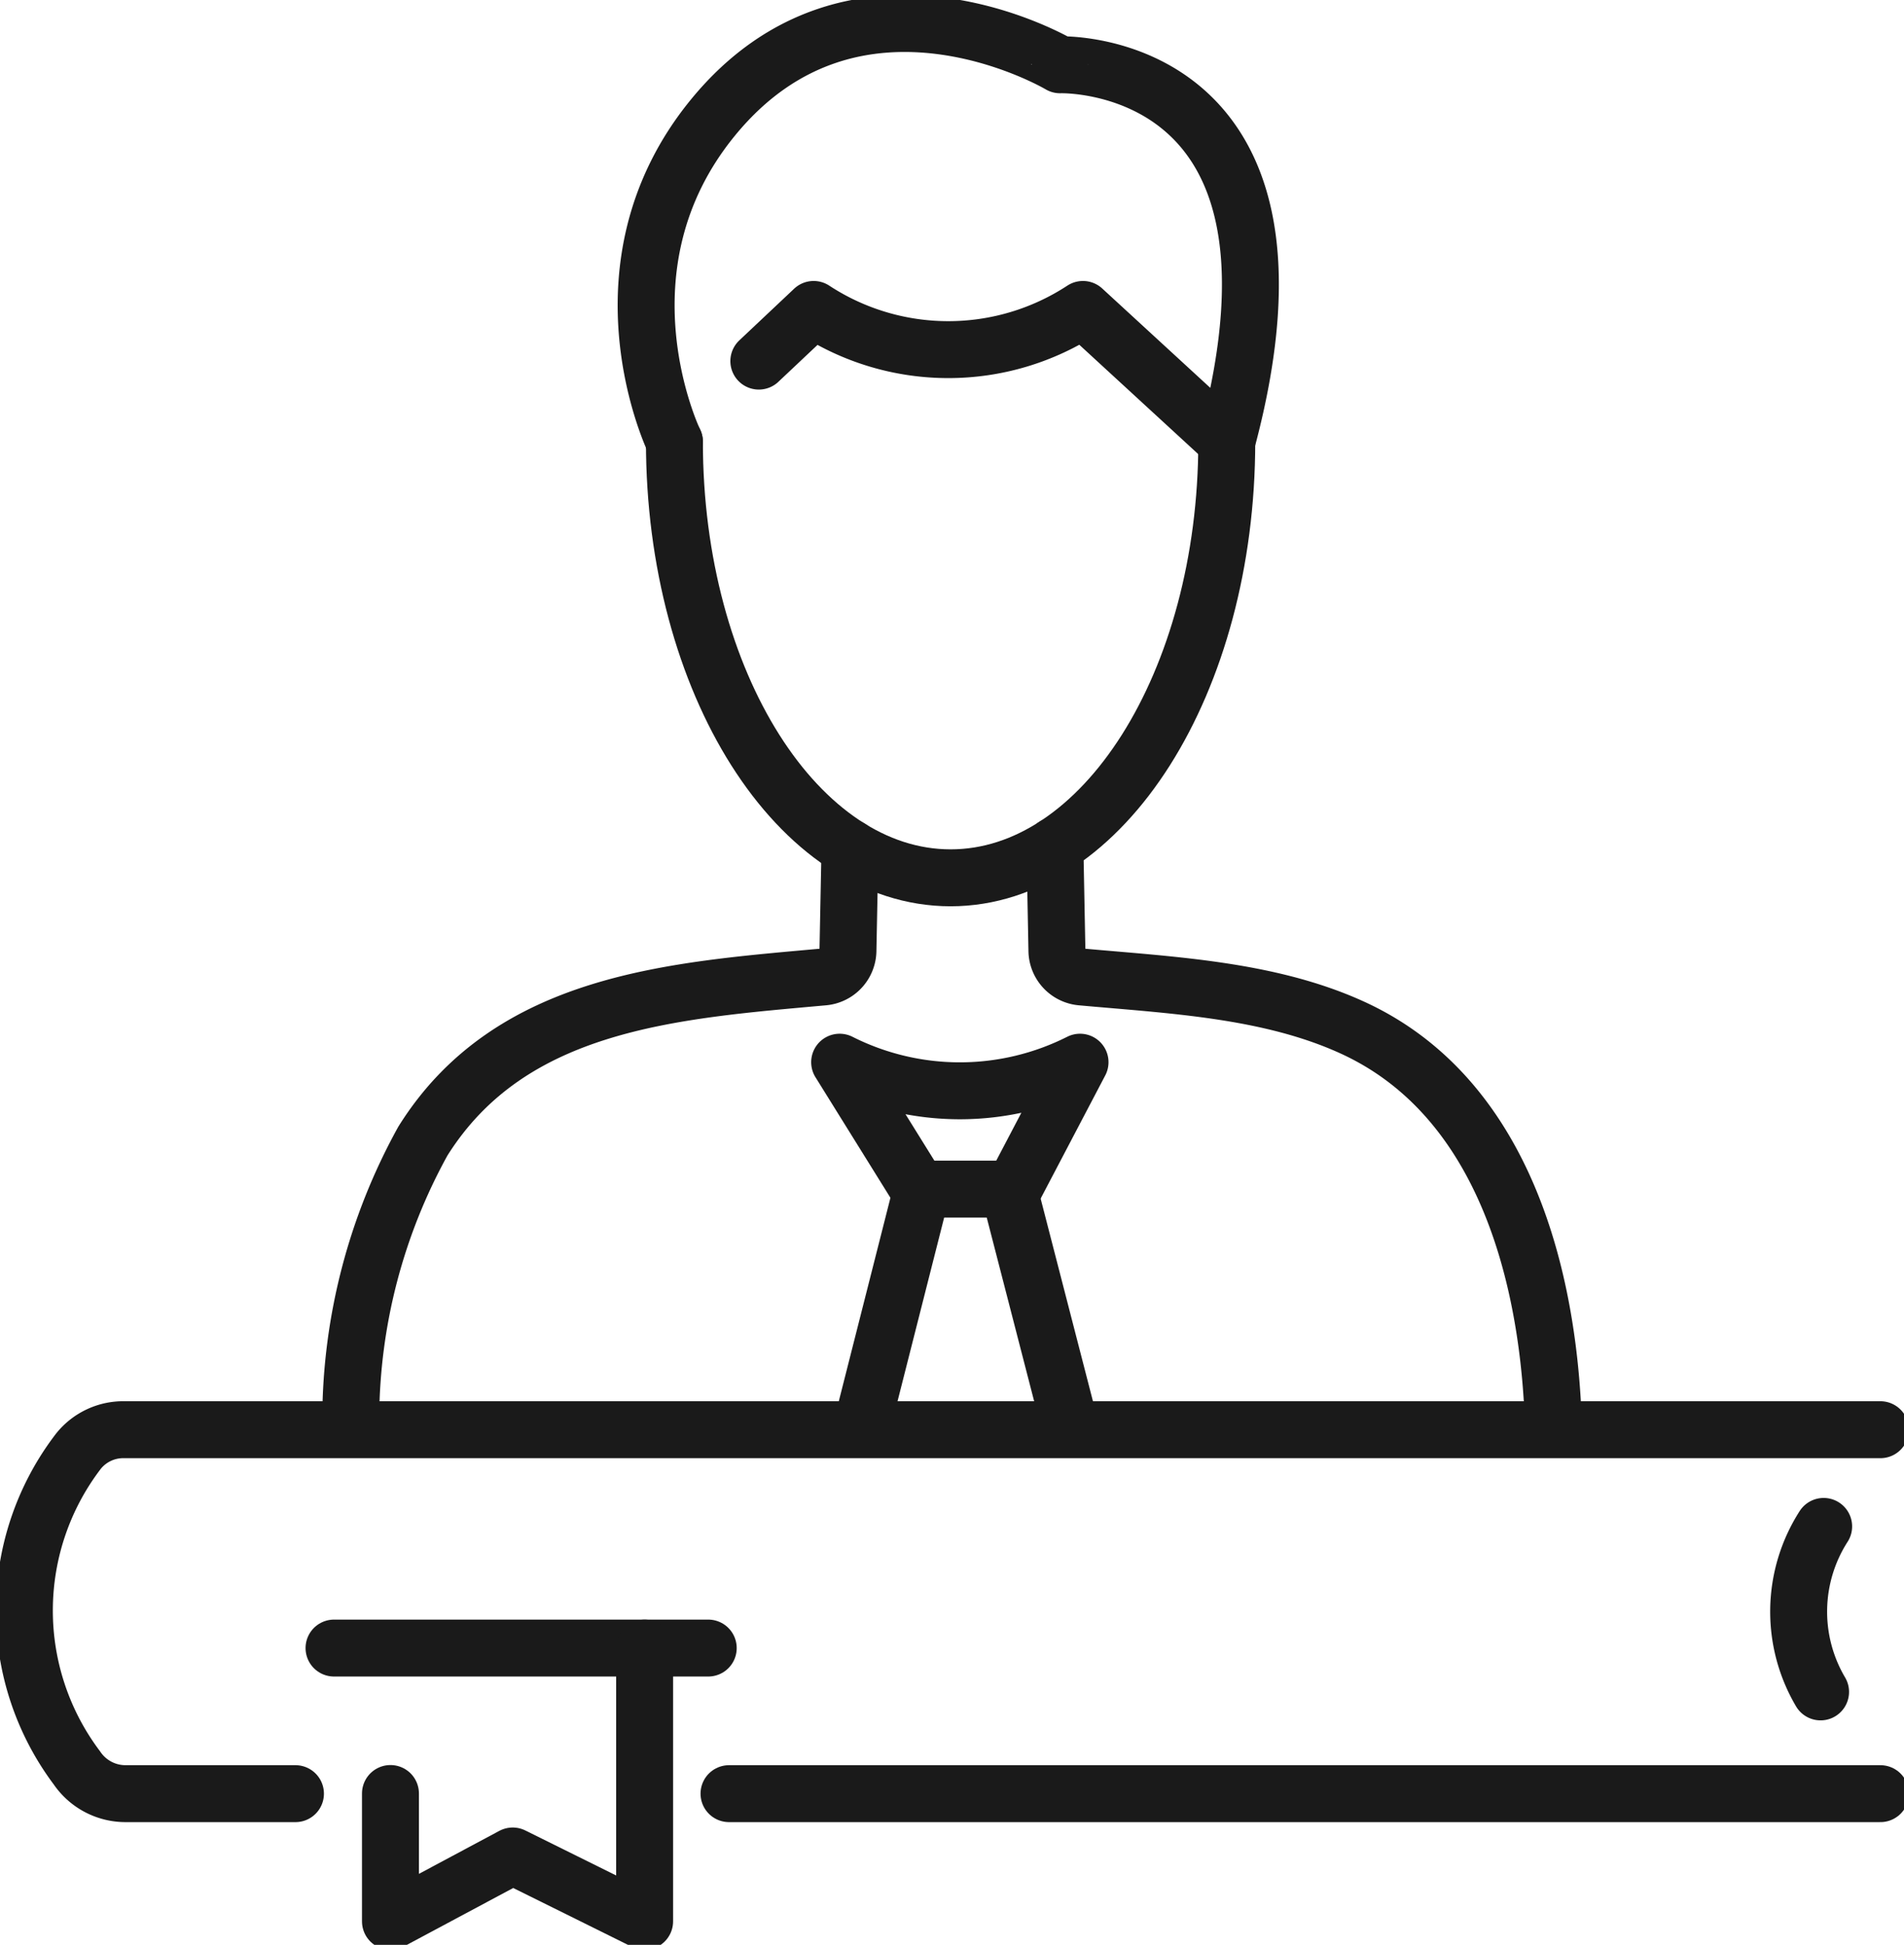
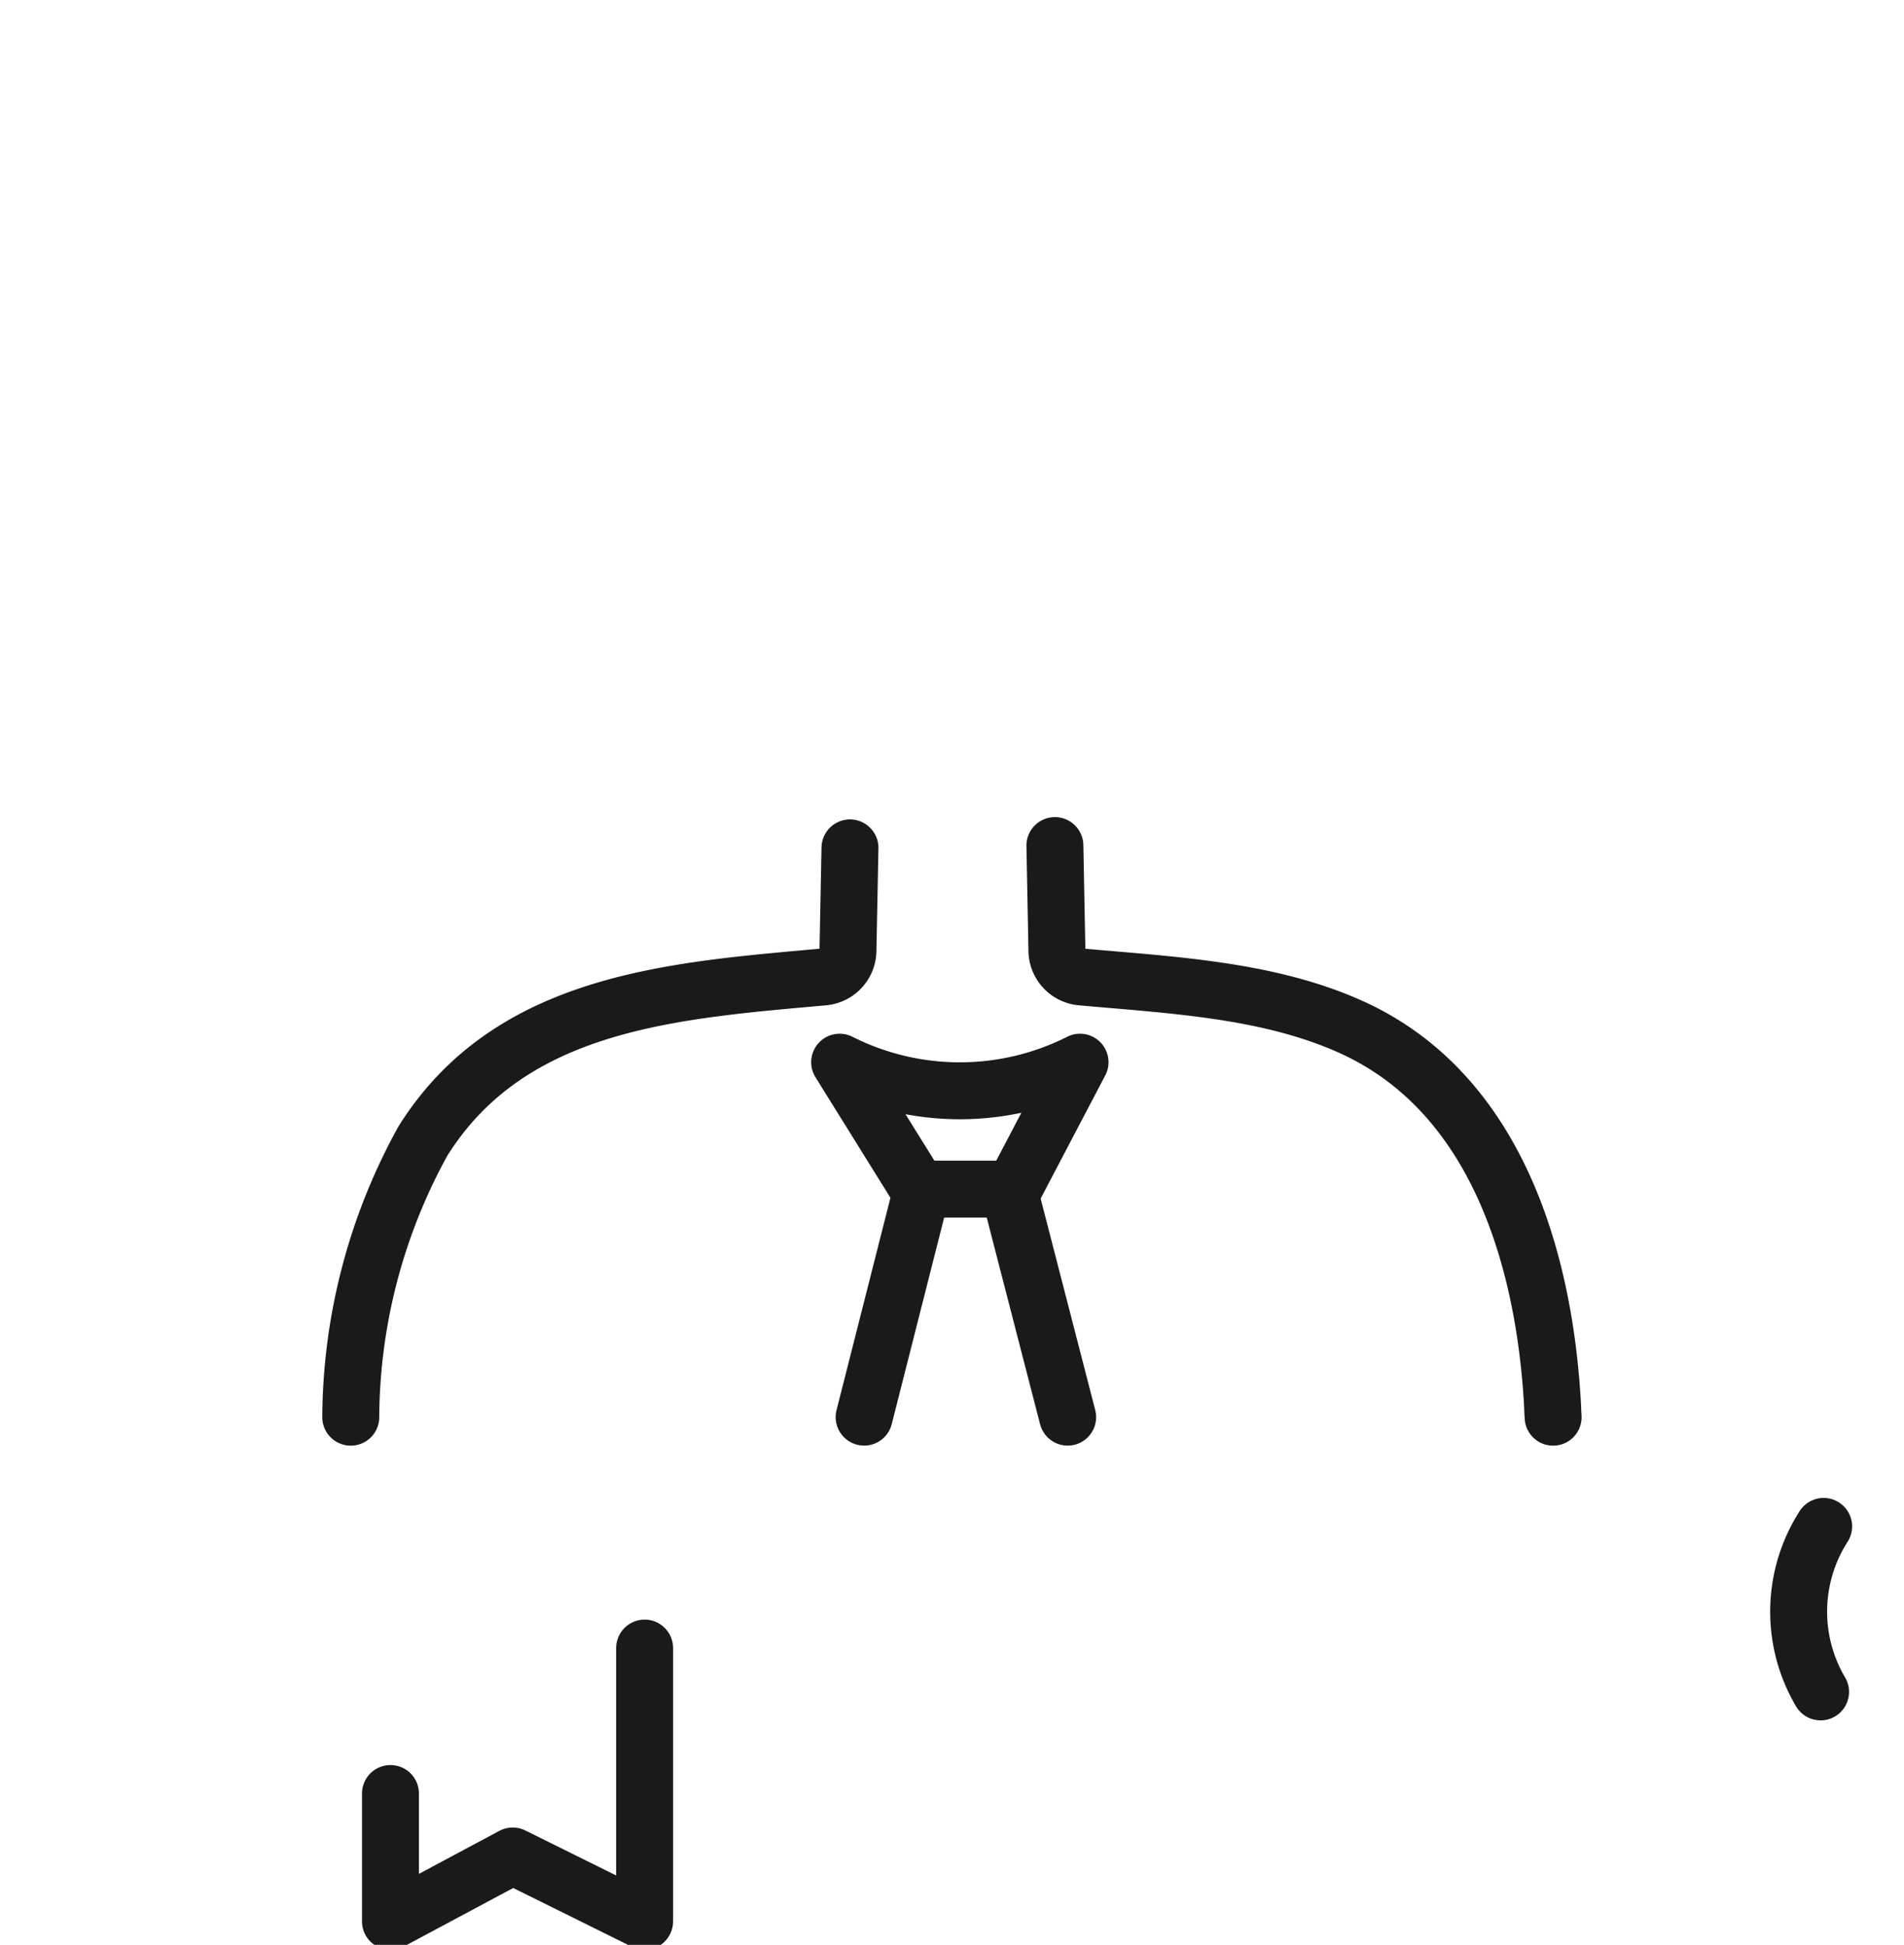
<svg xmlns="http://www.w3.org/2000/svg" width="50.162" height="51.242" viewBox="0 0 50.162 51.242">
  <defs>
    <clipPath id="clip-path">
      <rect id="Rechteck_18012" data-name="Rechteck 18012" width="50.162" height="51.242" transform="translate(0 0)" fill="none" stroke="#707070" stroke-width="1.5" />
    </clipPath>
  </defs>
  <g id="Gruppe_37087" data-name="Gruppe 37087" transform="translate(0 0)">
    <g id="Gruppe_37086" data-name="Gruppe 37086" clip-path="url(#clip-path)">
-       <path id="Pfad_31968" data-name="Pfad 31968" d="M17.768,11.637c0,6.346,3.258,11.491,7.276,11.491s7.276-5.145,7.276-11.491" fill="none" stroke="#1a1a1a" stroke-linecap="round" stroke-linejoin="round" stroke-width="1.5" />
-       <path id="Pfad_31969" data-name="Pfad 31969" d="M19.992,9.514l1.444-1.361a6.472,6.472,0,0,0,7.095,0l3.789,3.484c2.728-10.167-4.392-9.93-4.392-9.93S22.54-1.5,18.781,3.1c-3.237,3.959-1.013,8.538-1.013,8.538" fill="none" stroke="#1a1a1a" stroke-linecap="round" stroke-linejoin="round" stroke-width="1.5" />
      <path id="Pfad_31970" data-name="Pfad 31970" d="M27.792,22.279l.053,2.754a.707.707,0,0,0,.642.707c2.361.215,4.914.329,7.1,1.315,3.852,1.732,5.119,6.153,5.32,10.044,0,.08.007.16.011.24" fill="none" stroke="#1a1a1a" stroke-linecap="round" stroke-linejoin="round" stroke-width="1.5" />
      <path id="Pfad_31971" data-name="Pfad 31971" d="M22.393,22.34l-.053,2.693a.707.707,0,0,1-.643.707c-3.928.357-8.244.63-10.556,4.325a15.215,15.215,0,0,0-1.9,7.274" fill="none" stroke="#1a1a1a" stroke-linecap="round" stroke-linejoin="round" stroke-width="1.5" />
      <path id="Pfad_31972" data-name="Pfad 31972" d="M22.121,27.986,24.2,31.33h2.5l1.754-3.344A7.029,7.029,0,0,1,22.121,27.986Z" fill="none" stroke="#1a1a1a" stroke-linecap="round" stroke-linejoin="round" stroke-width="1.5" />
      <line id="Linie_390" data-name="Linie 390" x1="1.525" y2="6.009" transform="translate(22.766 31.329)" fill="none" stroke="#1a1a1a" stroke-linecap="round" stroke-linejoin="round" stroke-width="1.5" />
      <line id="Linie_391" data-name="Linie 391" x2="1.551" y2="6.009" transform="translate(26.577 31.329)" fill="none" stroke="#1a1a1a" stroke-linecap="round" stroke-linejoin="round" stroke-width="1.5" />
-       <path id="Pfad_31973" data-name="Pfad 31973" d="M7.784,47.258H3.319a1.548,1.548,0,0,1-1.293-.679,6.9,6.9,0,0,1,.043-8.347,1.512,1.512,0,0,1,1.207-.563H49.54" fill="none" stroke="#1a1a1a" stroke-linecap="round" stroke-linejoin="round" stroke-width="1.5" />
-       <line id="Linie_392" data-name="Linie 392" x1="30.335" transform="translate(19.206 47.258)" fill="none" stroke="#1a1a1a" stroke-linecap="round" stroke-linejoin="round" stroke-width="1.5" />
      <path id="Pfad_31974" data-name="Pfad 31974" d="M47.964,44.577a4.159,4.159,0,0,1,.081-4.36" fill="none" stroke="#1a1a1a" stroke-linecap="round" stroke-linejoin="round" stroke-width="1.5" />
-       <line id="Linie_393" data-name="Linie 393" x2="9.859" transform="translate(8.8 43.422)" fill="none" stroke="#1a1a1a" stroke-linecap="round" stroke-linejoin="round" stroke-width="1.5" />
      <path id="Pfad_31975" data-name="Pfad 31975" d="M16.983,43.422v7.2L13.508,48.9l-3.221,1.723V47.254" fill="none" stroke="#1a1a1a" stroke-linecap="round" stroke-linejoin="round" stroke-width="1.5" />
    </g>
  </g>
</svg>